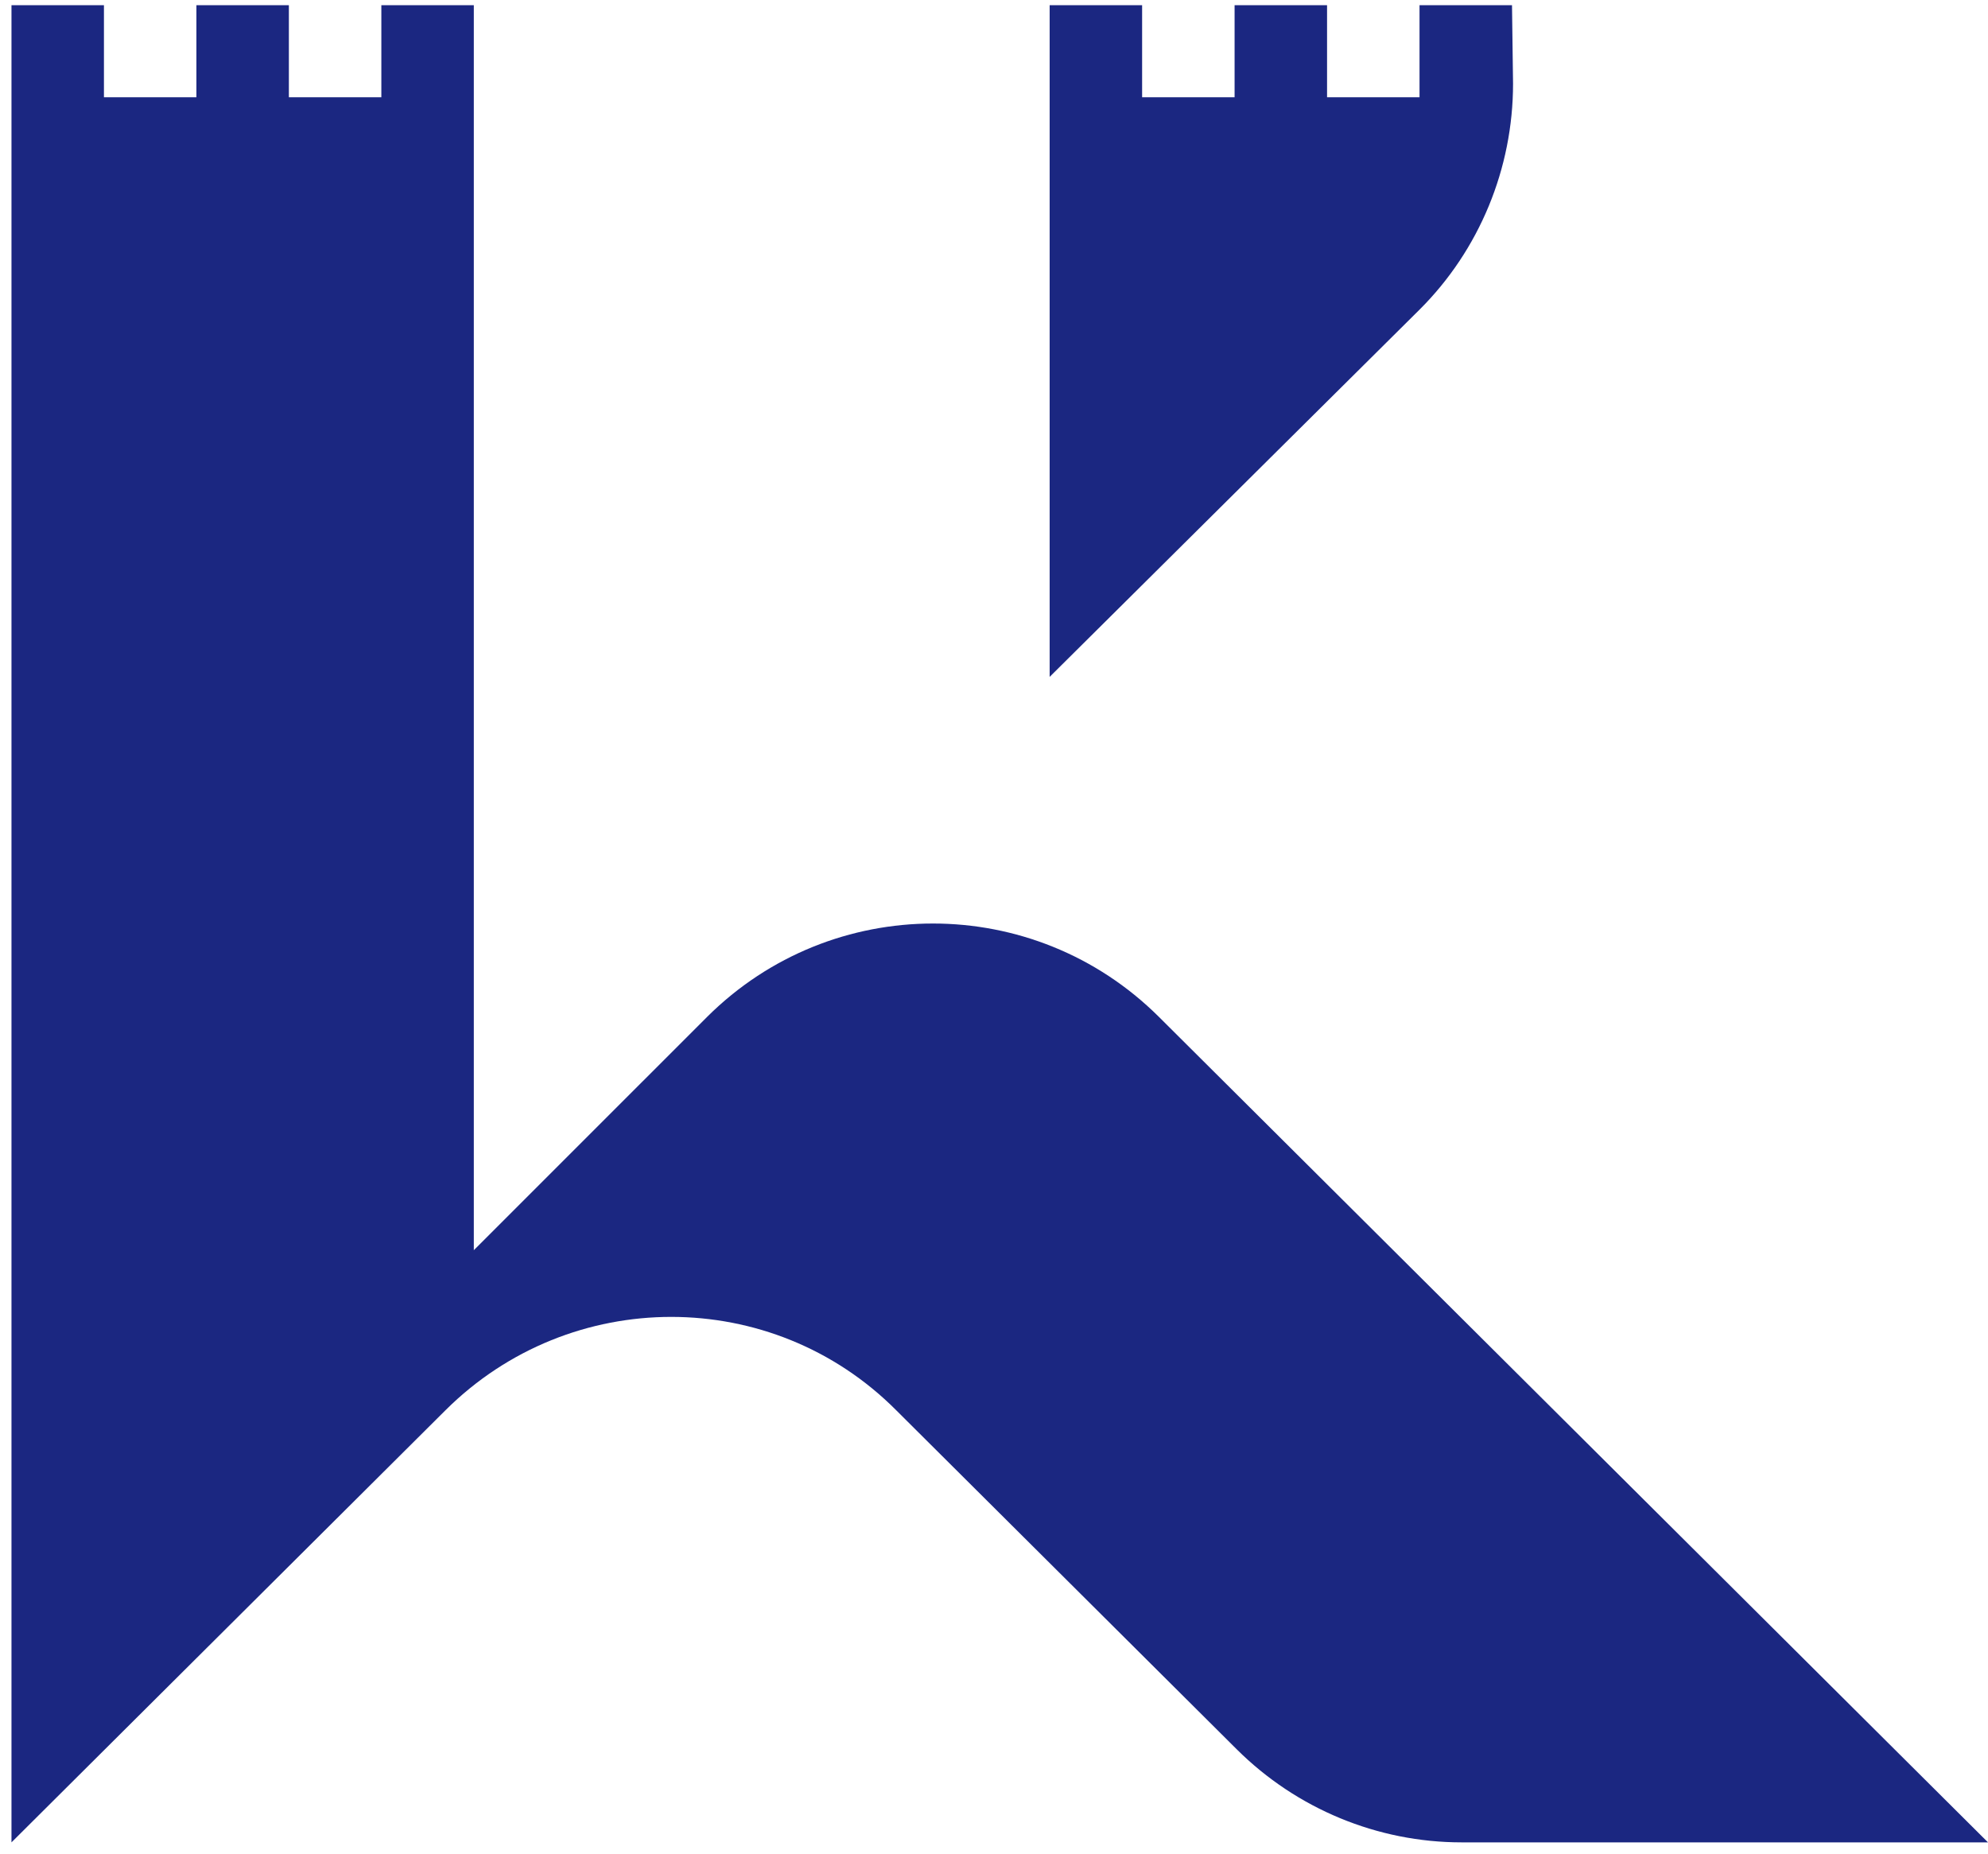
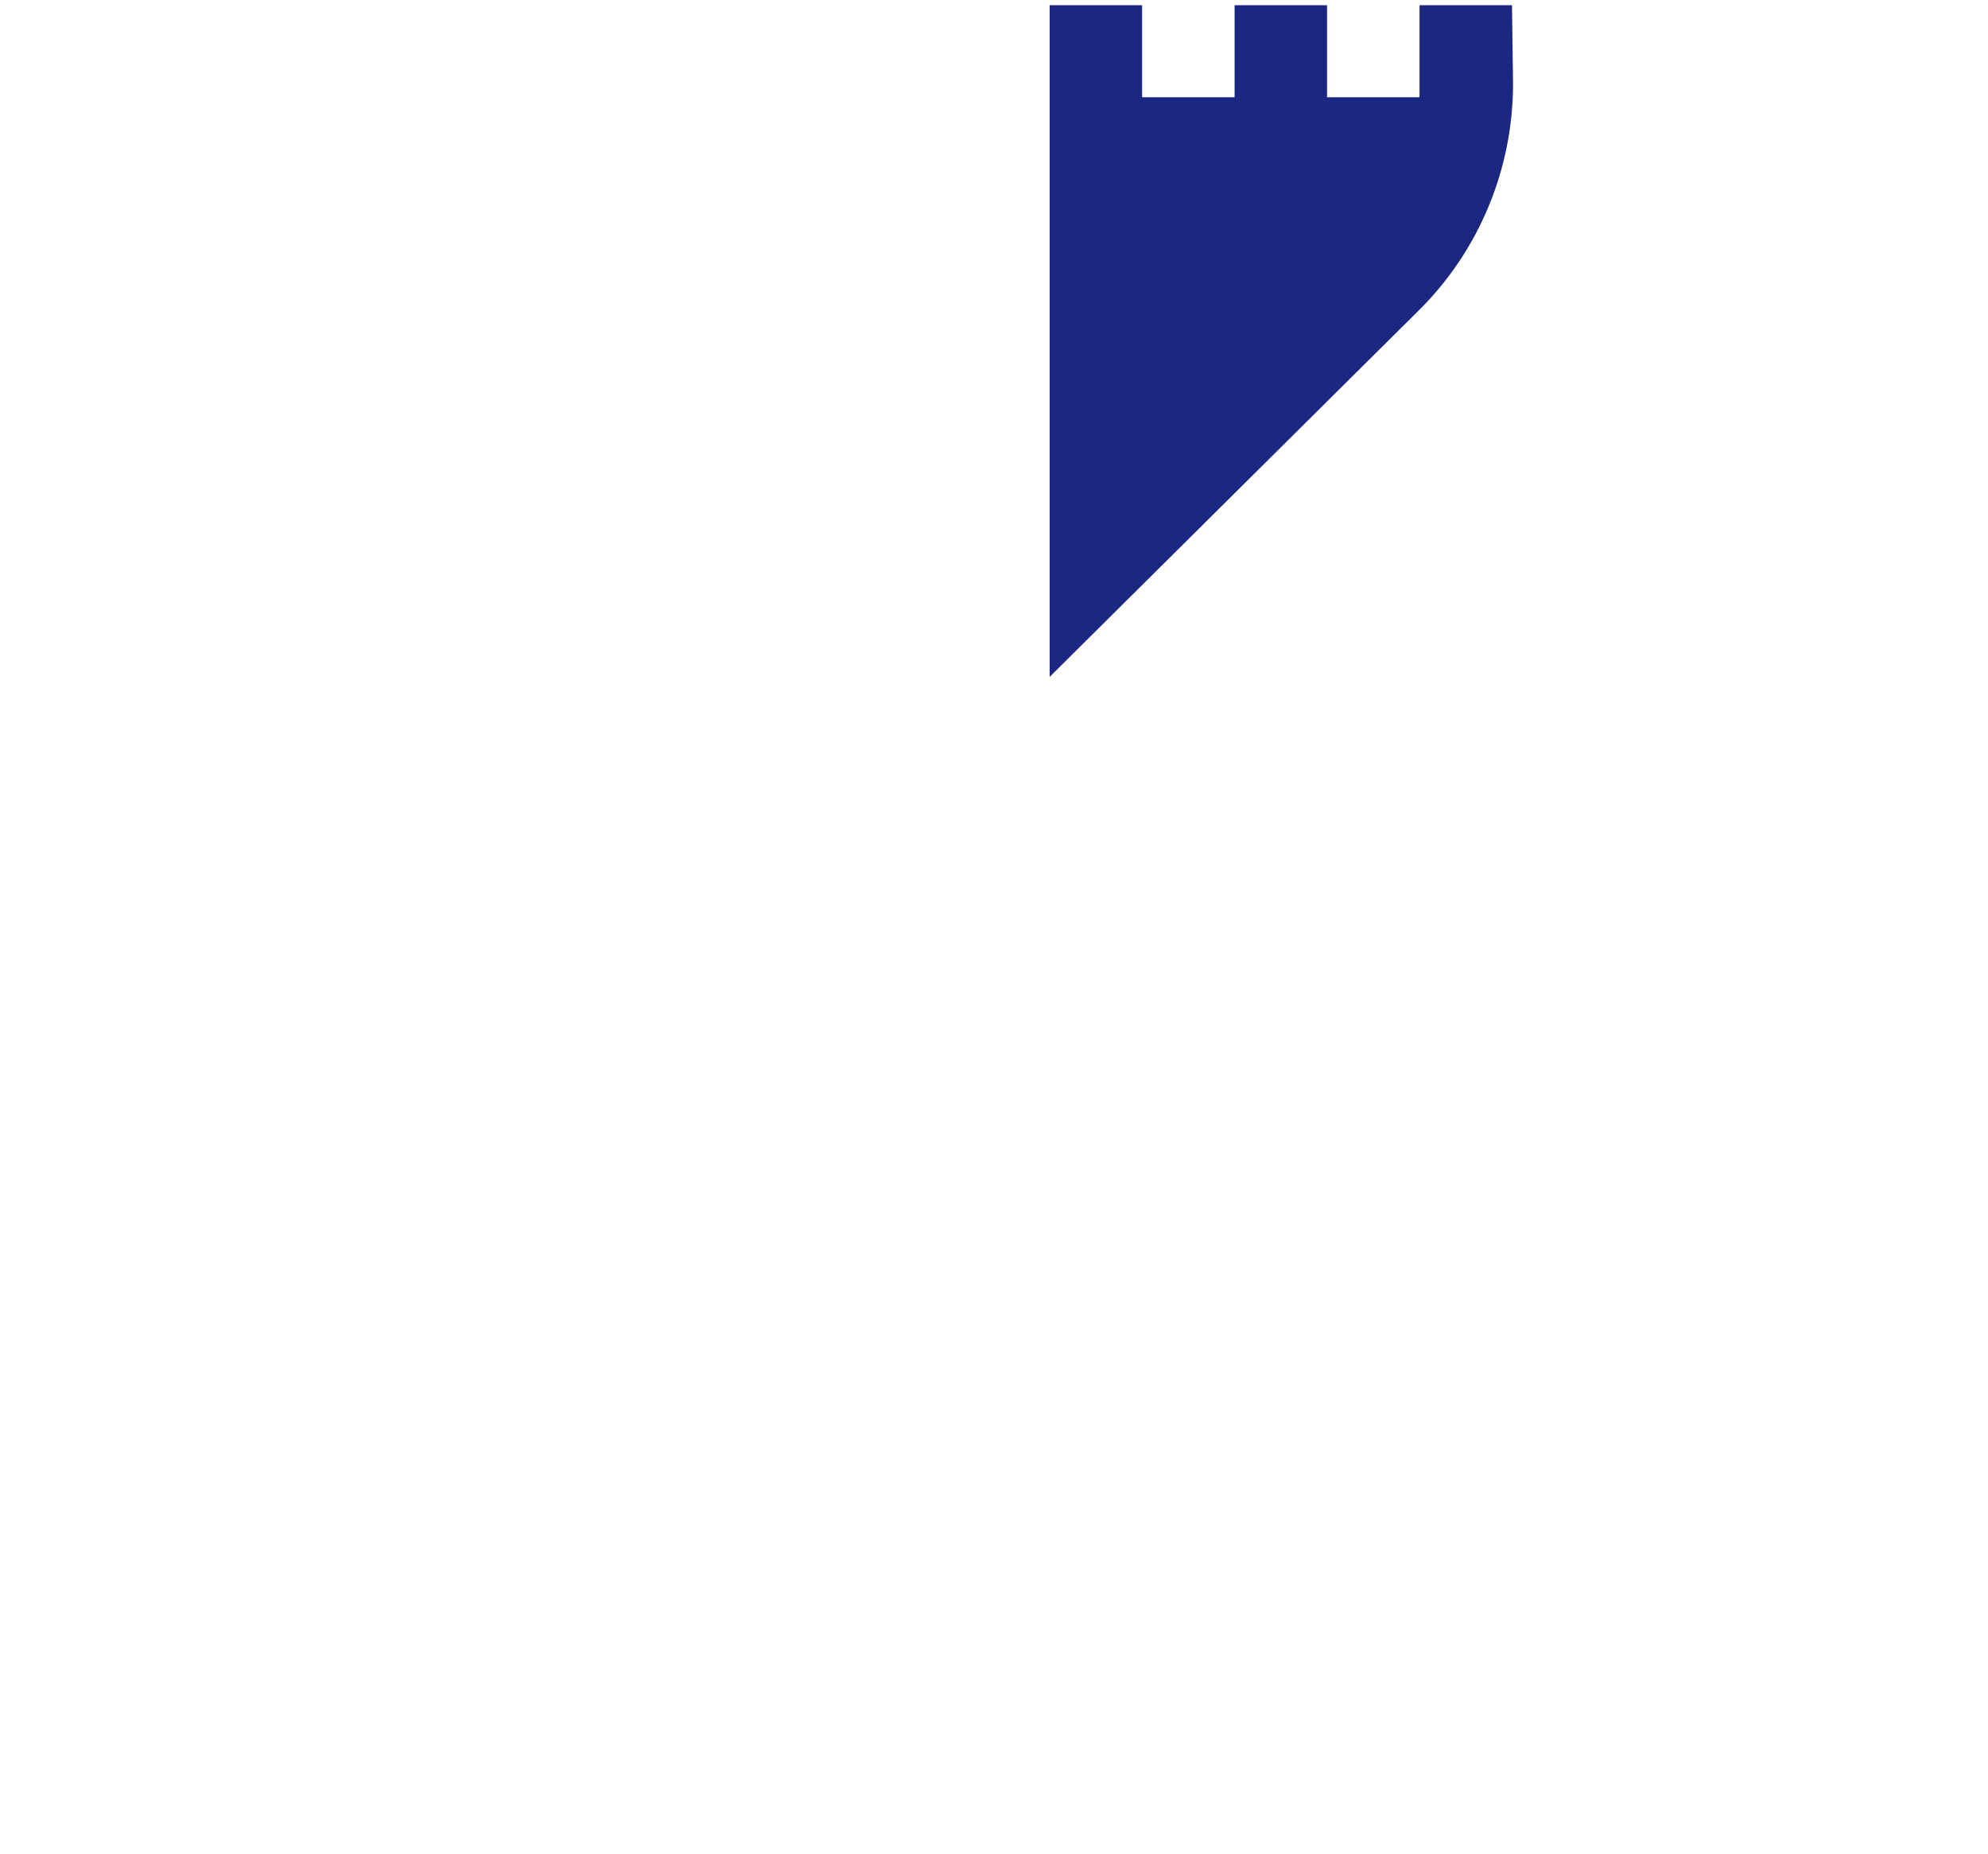
<svg xmlns="http://www.w3.org/2000/svg" width="133" height="124" viewBox="0 0 133 124" fill="none">
-   <path d="M47.306 68.018L31.699 83.623V0.348H25.513V6.506H19.326V0.348H13.14V6.506H6.954V0.348H0.768V123.231L29.801 94.33C38.167 86.002 51.664 86.002 59.959 94.33L82.736 117.003C86.743 120.991 92.156 123.231 97.78 123.231H133L77.534 68.018C69.168 59.69 55.671 59.69 47.306 68.018Z" fill="#1B2781" />
  <path d="M101.155 0.348H94.968V6.506H88.782V0.348H82.596V6.506H76.409V0.348H70.223V45.275L94.968 20.712C98.975 16.723 101.225 11.265 101.225 5.597L101.155 0.348Z" fill="#1B2781" />
</svg>